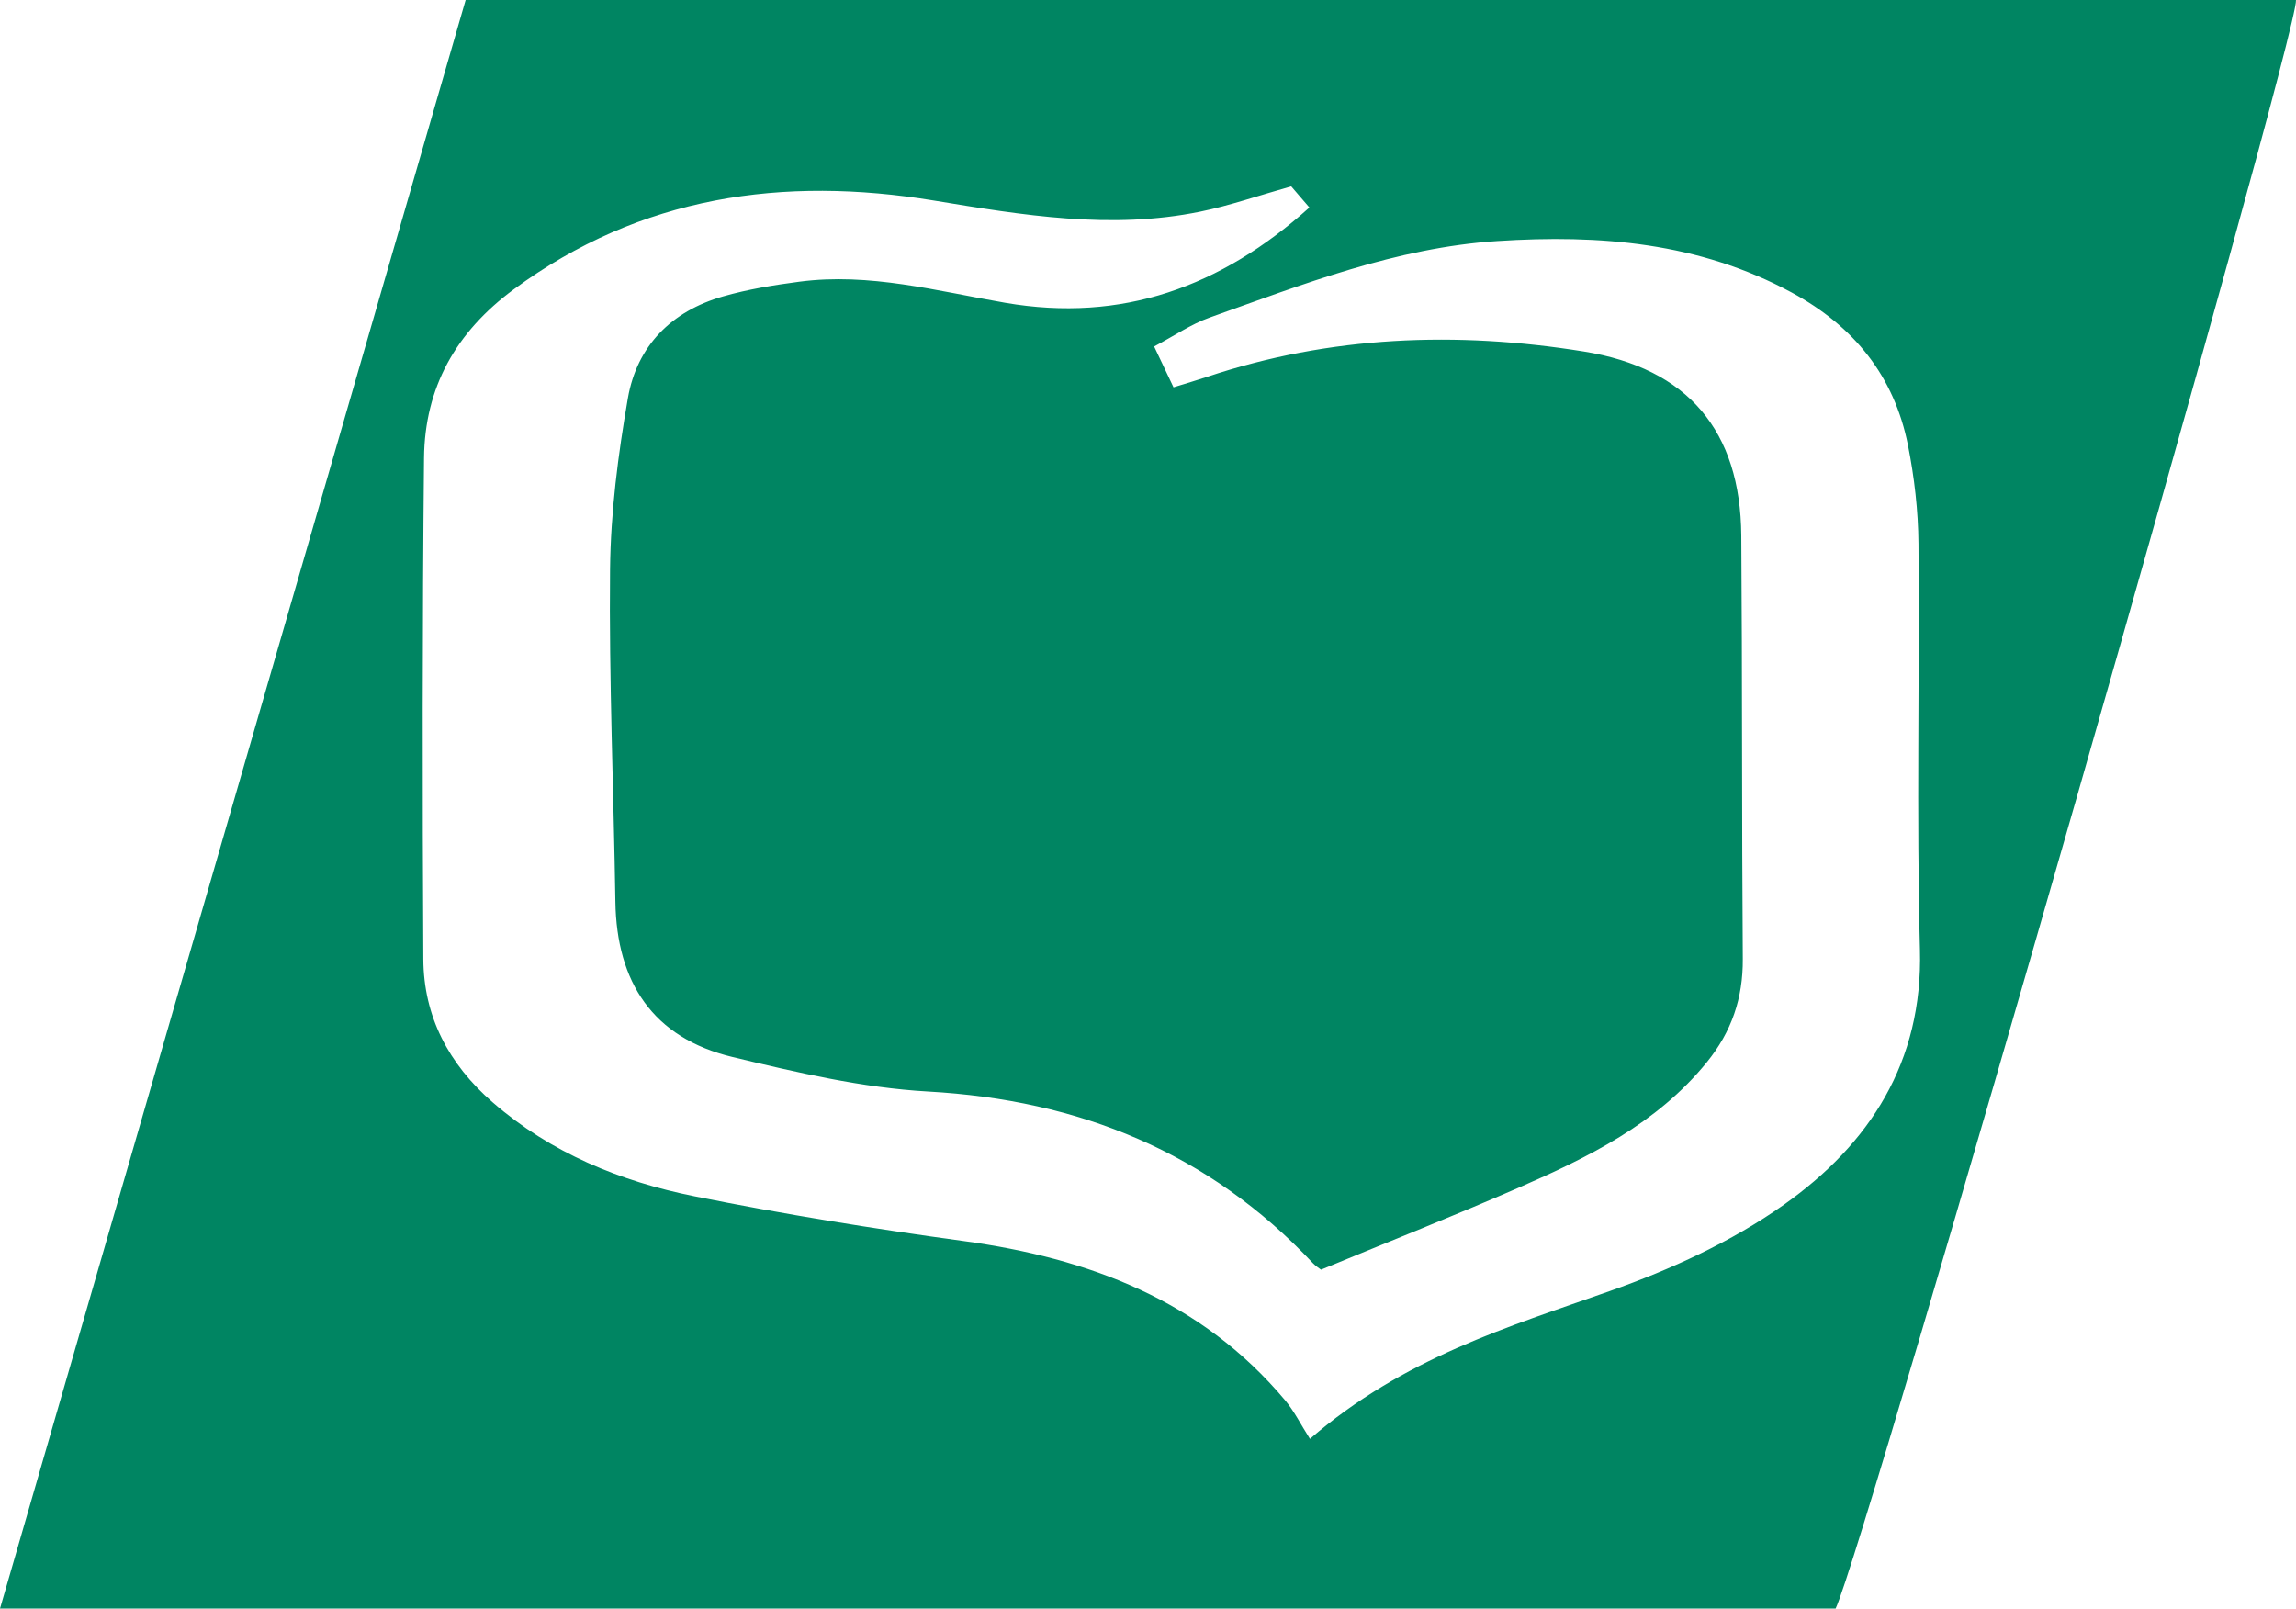
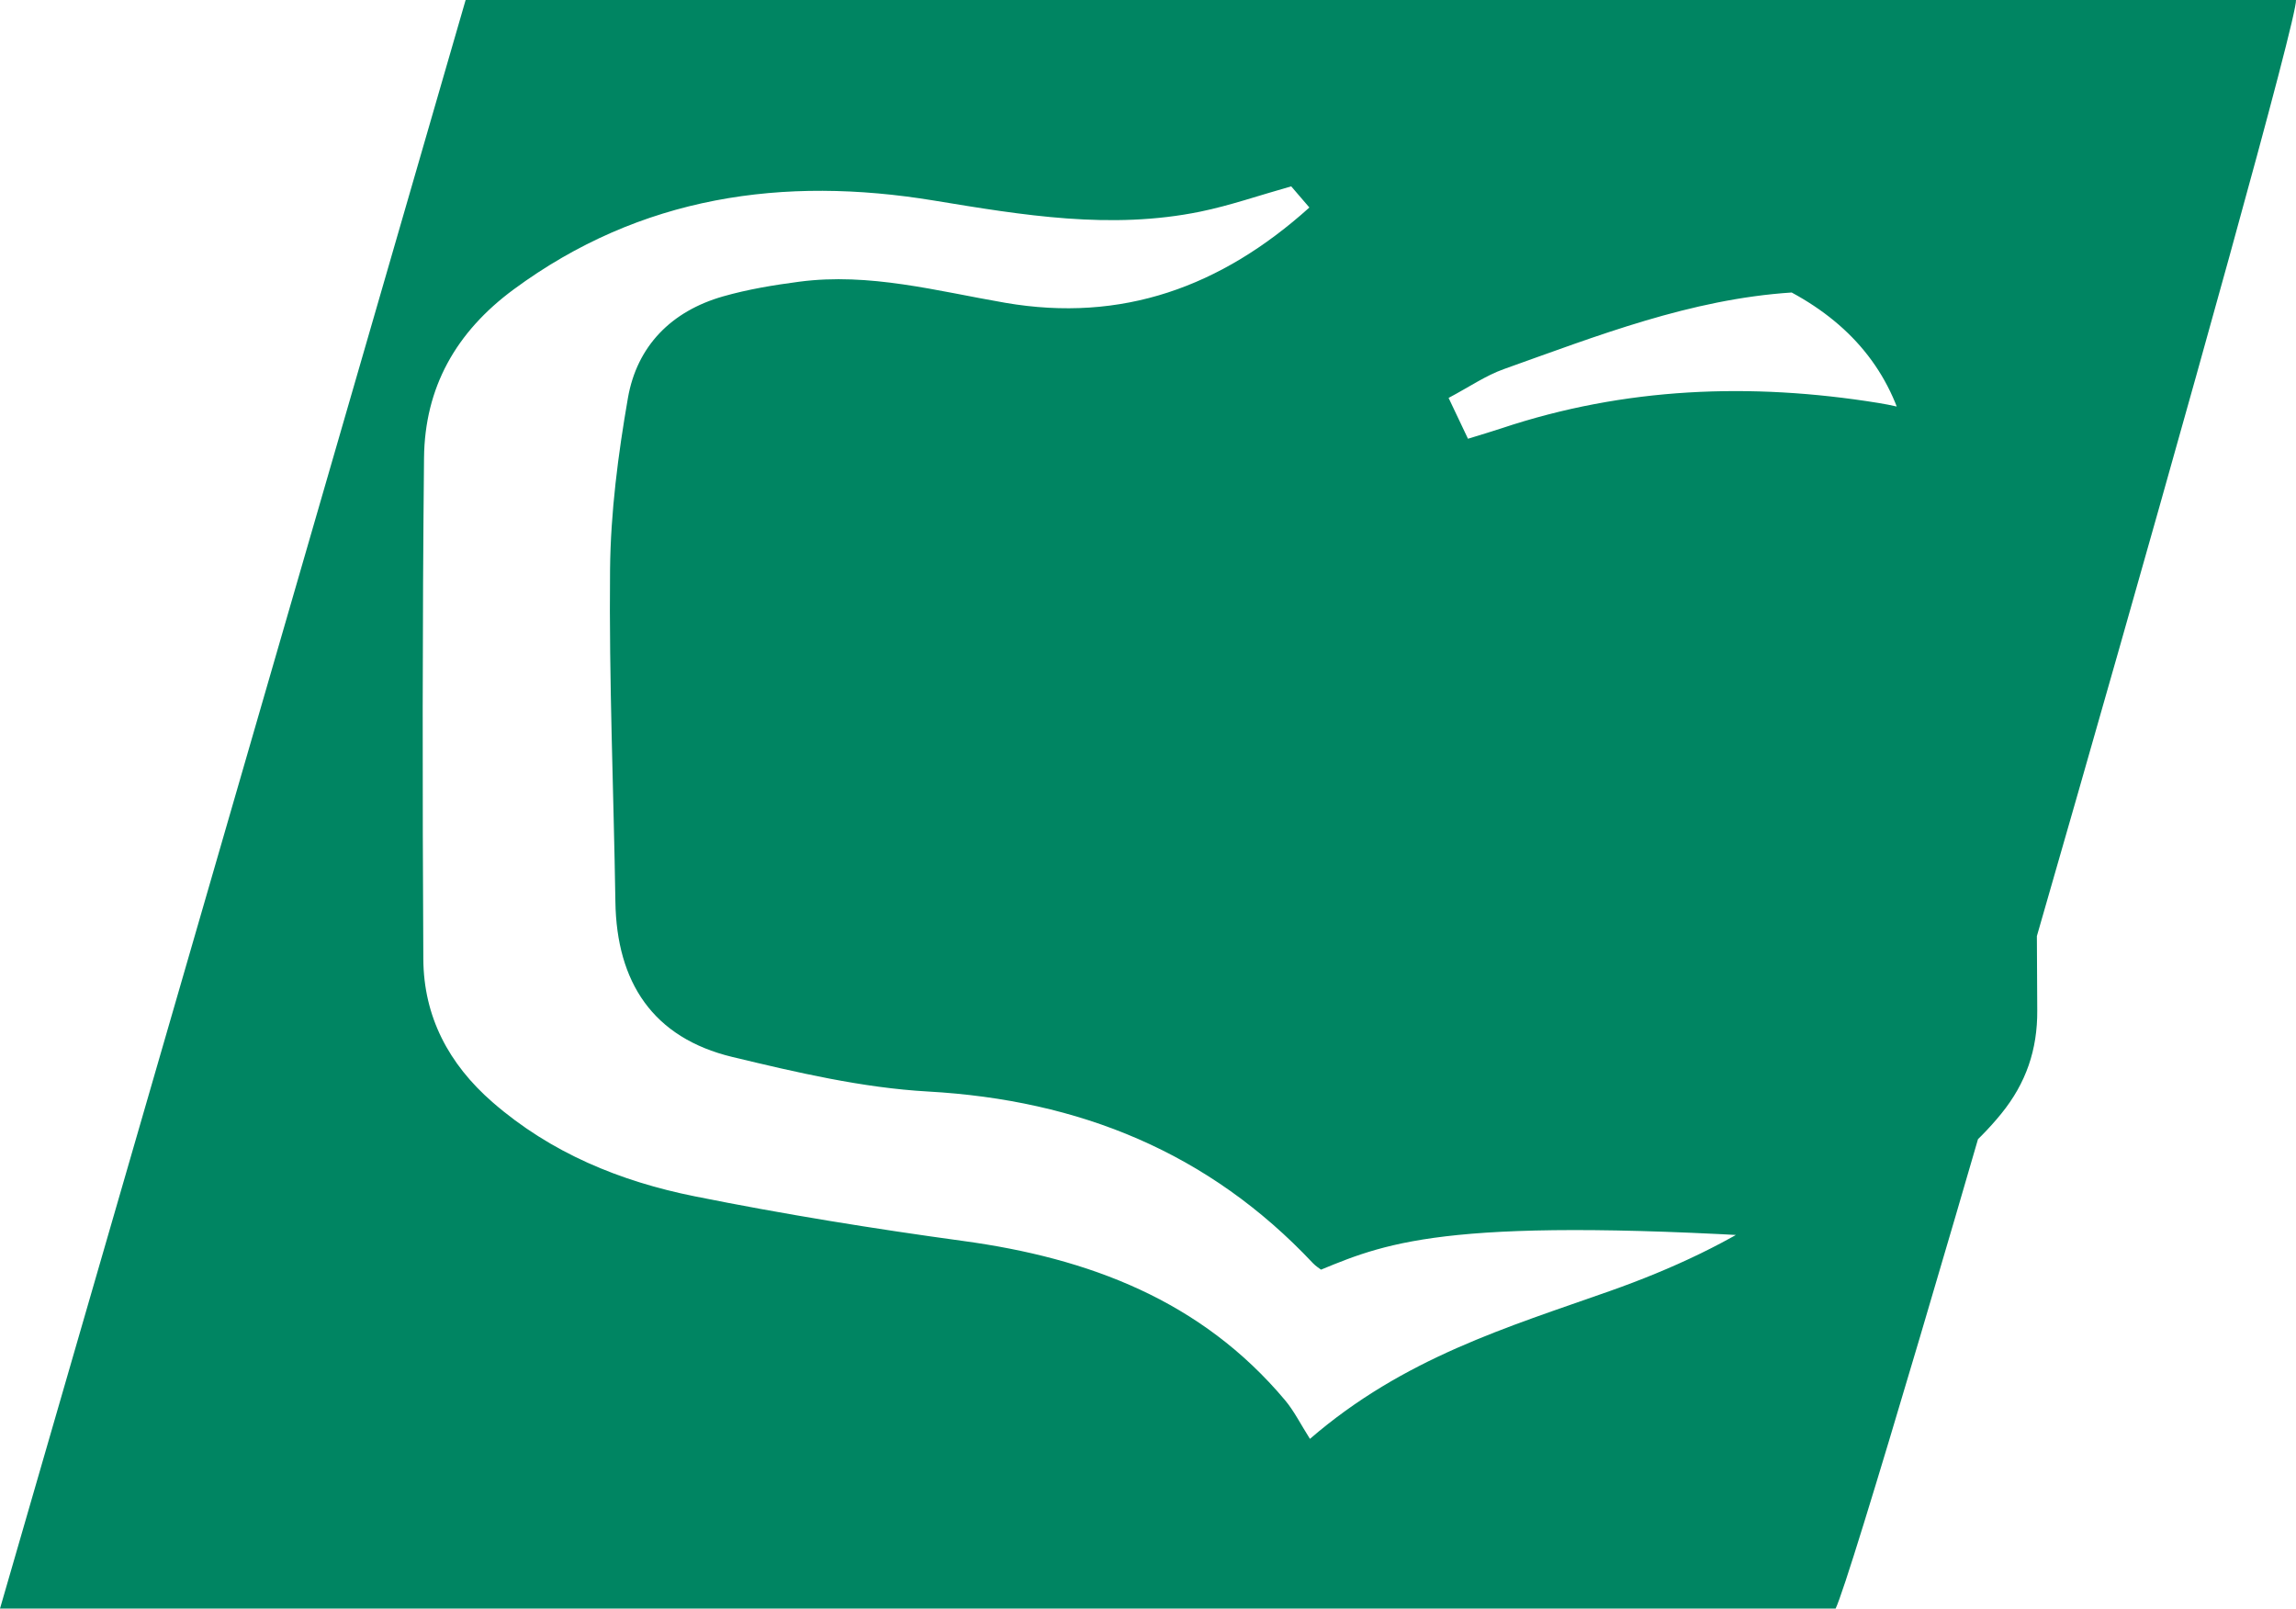
<svg xmlns="http://www.w3.org/2000/svg" version="1.1" id="Слой_1" x="0px" y="0px" viewBox="0 0 198.258 138.902" style="enable-background:new 0 0 198.258 138.902;" xml:space="preserve">
  <style type="text/css">
	.st0{fill:#008562;}
</style>
  <g>
-     <path class="st0" d="M40.207,0C93.249,0,145.765,0,198.257,0c0.245,2.849-37.293,133.817-39.753,138.902   c-52.55,0-105.193,0-158.504,0C13.448,92.445,26.806,46.297,40.207,0z M114.07,109.636   c-0.122-0.096-0.446-0.292-0.697-0.558c-9.003-9.574-20.161-14.09-33.244-14.825   c-5.669-0.318-11.328-1.647-16.88-2.98c-6.879-1.652-10.003-6.461-10.11-13.403   c-0.148-9.567-0.557-19.136-0.461-28.699c0.05-4.938,0.693-9.912,1.54-14.789   c0.784-4.516,3.764-7.516,8.223-8.789c2.141-0.611,4.368-0.977,6.581-1.268   c6.063-0.797,11.891,0.808,17.784,1.822c10.066,1.733,18.627-1.362,26.259-8.228   c-0.678-0.789-1.196-1.392-1.57-1.828c-2.817,0.795-5.293,1.66-7.84,2.182   c-7.739,1.585-15.33,0.308-23.012-0.956c-12.993-2.138-25.315-0.415-36.281,7.669   c-5.008,3.692-7.687,8.488-7.748,14.559c-0.145,14.421-0.139,28.845-0.06,43.267   c0.027,4.974,2.189,9.071,5.979,12.368c5.04,4.386,11.027,6.831,17.431,8.119   c7.688,1.546,15.447,2.801,23.219,3.862c10.855,1.482,20.539,5.124,27.776,13.744   c0.791,0.942,1.349,2.079,2.154,3.343c8.109-7.007,17.083-9.65,25.913-12.771   c5.238-1.851,10.489-4.249,14.995-7.437c7.409-5.241,12.024-12.31,11.765-22.033   c-0.311-11.68-0.024-23.374-0.127-35.061c-0.025-2.839-0.351-5.715-0.907-8.502   c-1.19-5.962-4.66-10.275-10.042-13.186c-7.999-4.326-16.574-5.022-25.427-4.442   c-8.733,0.572-16.755,3.729-24.851,6.613c-1.577,0.562-3,1.55-4.774,2.489   c0.667,1.405,1.158,2.439,1.674,3.526c1.235-0.383,2.066-0.624,2.885-0.898   c10.653-3.558,21.551-3.966,32.536-2.195c9.002,1.451,13.537,6.856,13.606,15.899   c0.093,12.184,0.038,24.37,0.129,36.554c0.025,3.394-0.968,6.293-3.113,8.931   c-4.323,5.318-10.249,8.211-16.321,10.857C125.582,104.975,120.03,107.173,114.07,109.636z" />
+     <path class="st0" d="M40.207,0C93.249,0,145.765,0,198.257,0c0.245,2.849-37.293,133.817-39.753,138.902   c-52.55,0-105.193,0-158.504,0C13.448,92.445,26.806,46.297,40.207,0z M114.07,109.636   c-0.122-0.096-0.446-0.292-0.697-0.558c-9.003-9.574-20.161-14.09-33.244-14.825   c-5.669-0.318-11.328-1.647-16.88-2.98c-6.879-1.652-10.003-6.461-10.11-13.403   c-0.148-9.567-0.557-19.136-0.461-28.699c0.05-4.938,0.693-9.912,1.54-14.789   c0.784-4.516,3.764-7.516,8.223-8.789c2.141-0.611,4.368-0.977,6.581-1.268   c6.063-0.797,11.891,0.808,17.784,1.822c10.066,1.733,18.627-1.362,26.259-8.228   c-0.678-0.789-1.196-1.392-1.57-1.828c-2.817,0.795-5.293,1.66-7.84,2.182   c-7.739,1.585-15.33,0.308-23.012-0.956c-12.993-2.138-25.315-0.415-36.281,7.669   c-5.008,3.692-7.687,8.488-7.748,14.559c-0.145,14.421-0.139,28.845-0.06,43.267   c0.027,4.974,2.189,9.071,5.979,12.368c5.04,4.386,11.027,6.831,17.431,8.119   c7.688,1.546,15.447,2.801,23.219,3.862c10.855,1.482,20.539,5.124,27.776,13.744   c0.791,0.942,1.349,2.079,2.154,3.343c8.109-7.007,17.083-9.65,25.913-12.771   c5.238-1.851,10.489-4.249,14.995-7.437c7.409-5.241,12.024-12.31,11.765-22.033   c-0.311-11.68-0.024-23.374-0.127-35.061c-0.025-2.839-0.351-5.715-0.907-8.502   c-1.19-5.962-4.66-10.275-10.042-13.186c-8.733,0.572-16.755,3.729-24.851,6.613c-1.577,0.562-3,1.55-4.774,2.489   c0.667,1.405,1.158,2.439,1.674,3.526c1.235-0.383,2.066-0.624,2.885-0.898   c10.653-3.558,21.551-3.966,32.536-2.195c9.002,1.451,13.537,6.856,13.606,15.899   c0.093,12.184,0.038,24.37,0.129,36.554c0.025,3.394-0.968,6.293-3.113,8.931   c-4.323,5.318-10.249,8.211-16.321,10.857C125.582,104.975,120.03,107.173,114.07,109.636z" />
  </g>
</svg>